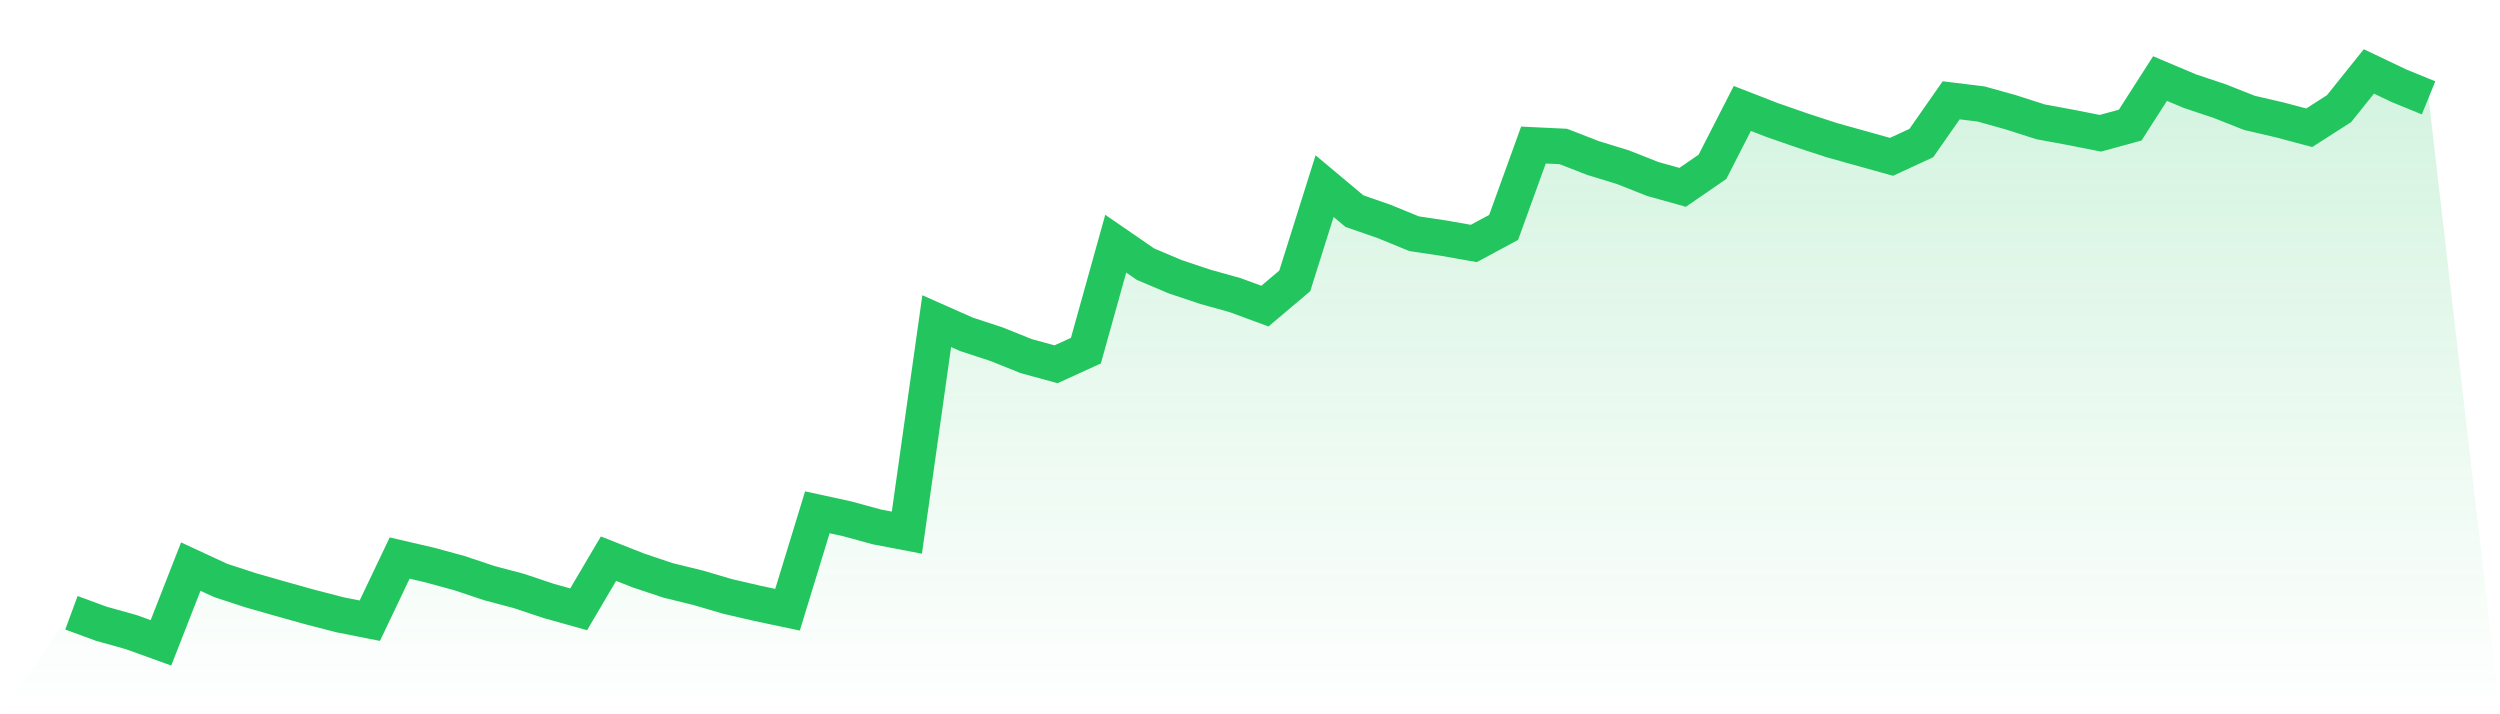
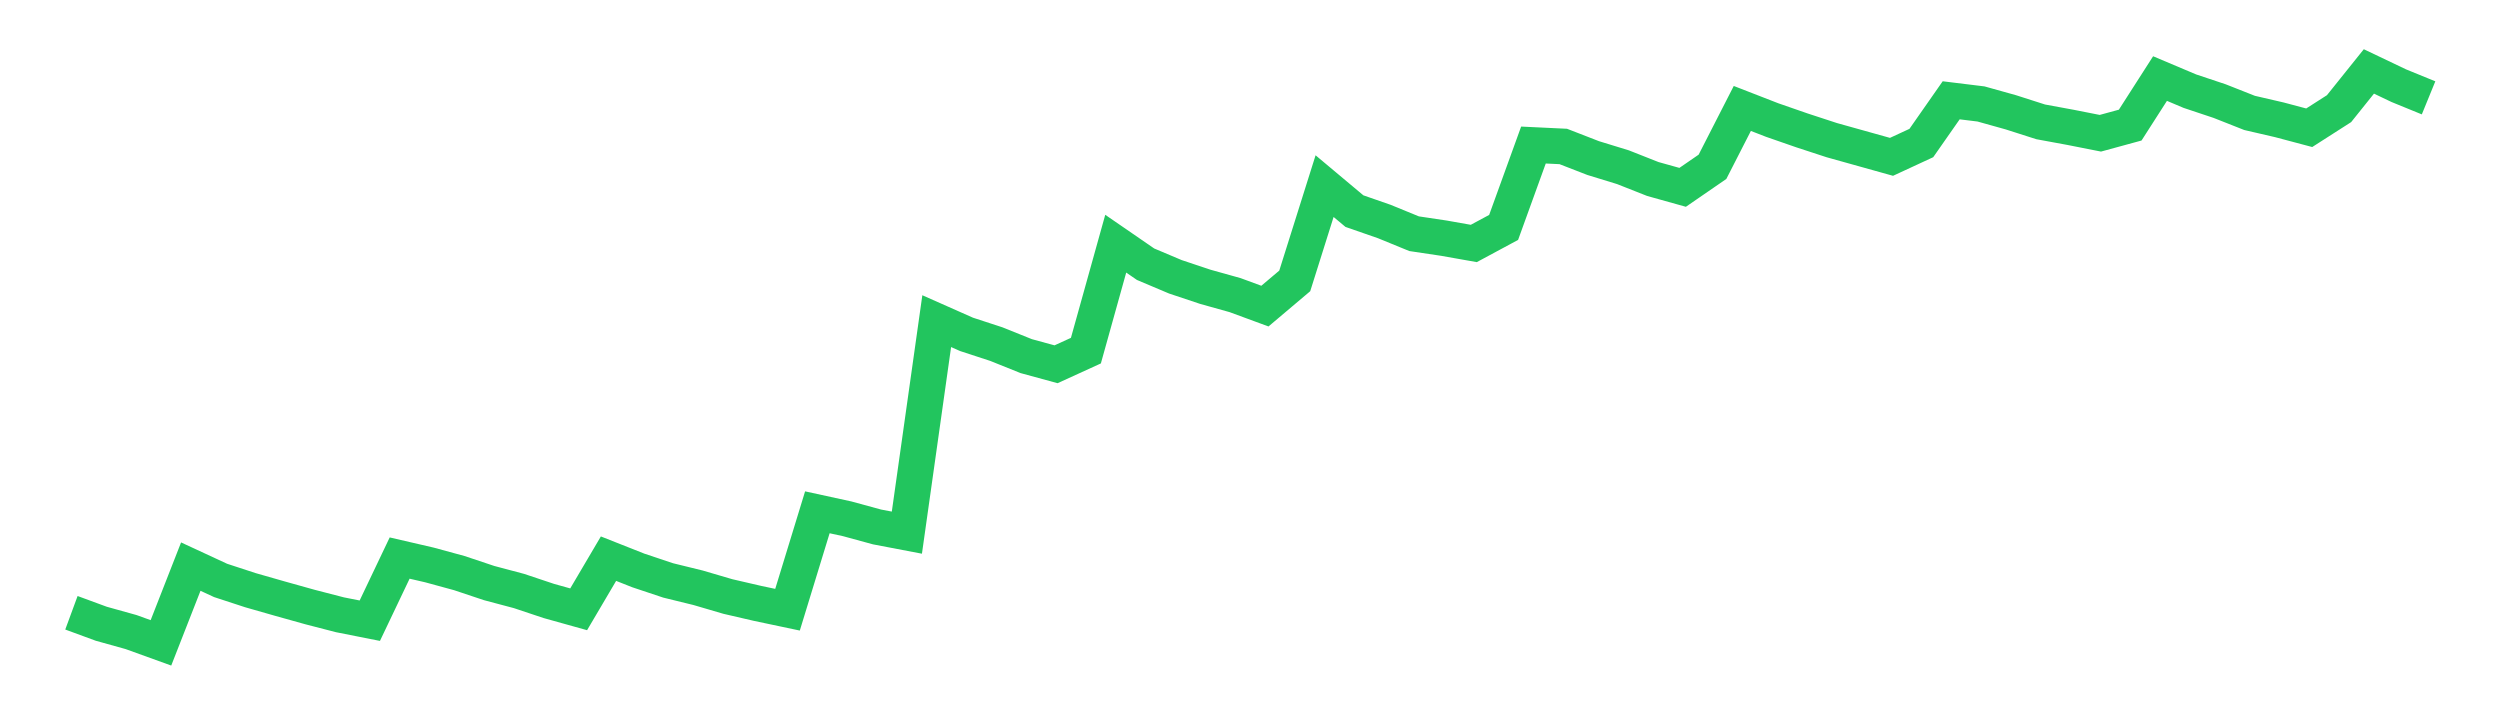
<svg xmlns="http://www.w3.org/2000/svg" viewBox="0 0 140 40">
  <defs>
    <linearGradient id="gradient" x1="0" x2="0" y1="0" y2="1">
      <stop offset="0%" stop-color="#22c55e" stop-opacity="0.2" />
      <stop offset="100%" stop-color="#22c55e" stop-opacity="0" />
    </linearGradient>
  </defs>
-   <path d="M4,34.315 L4,34.315 L5.671,34.93 L7.342,35.396 L9.013,36 L10.684,31.73 L12.354,32.504 L14.025,33.051 L15.696,33.529 L17.367,33.996 L19.038,34.428 L20.709,34.759 L22.38,31.251 L24.051,31.638 L25.722,32.094 L27.392,32.652 L29.063,33.096 L30.734,33.654 L32.405,34.121 L34.076,31.285 L35.747,31.946 L37.418,32.504 L39.089,32.914 L40.759,33.404 L42.43,33.791 L44.101,34.144 L45.772,28.689 L47.443,29.053 L49.114,29.509 L50.785,29.828 L52.456,17.984 L54.127,18.725 L55.797,19.271 L57.468,19.943 L59.139,20.399 L60.81,19.636 L62.481,13.646 L64.152,14.796 L65.823,15.502 L67.494,16.06 L69.165,16.527 L70.835,17.142 L72.506,15.73 L74.177,10.423 L75.848,11.823 L77.519,12.404 L79.19,13.088 L80.861,13.338 L82.532,13.634 L84.203,12.735 L85.873,8.122 L87.544,8.202 L89.215,8.851 L90.886,9.364 L92.557,10.024 L94.228,10.491 L95.899,9.341 L97.57,6.073 L99.24,6.722 L100.911,7.302 L102.582,7.849 L104.253,8.316 L105.924,8.783 L107.595,8.009 L109.266,5.617 L110.937,5.822 L112.608,6.289 L114.278,6.824 L115.949,7.132 L117.62,7.462 L119.291,7.006 L120.962,4.399 L122.633,5.105 L124.304,5.663 L125.975,6.323 L127.646,6.71 L129.316,7.154 L130.987,6.084 L132.658,4 L134.329,4.797 L136,5.48 L140,40 L0,40 z" fill="url(#gradient)" />
  <path d="M4,34.315 L4,34.315 L5.671,34.93 L7.342,35.396 L9.013,36 L10.684,31.73 L12.354,32.504 L14.025,33.051 L15.696,33.529 L17.367,33.996 L19.038,34.428 L20.709,34.759 L22.38,31.251 L24.051,31.638 L25.722,32.094 L27.392,32.652 L29.063,33.096 L30.734,33.654 L32.405,34.121 L34.076,31.285 L35.747,31.946 L37.418,32.504 L39.089,32.914 L40.759,33.404 L42.43,33.791 L44.101,34.144 L45.772,28.689 L47.443,29.053 L49.114,29.509 L50.785,29.828 L52.456,17.984 L54.127,18.725 L55.797,19.271 L57.468,19.943 L59.139,20.399 L60.81,19.636 L62.481,13.646 L64.152,14.796 L65.823,15.502 L67.494,16.06 L69.165,16.527 L70.835,17.142 L72.506,15.73 L74.177,10.423 L75.848,11.823 L77.519,12.404 L79.19,13.088 L80.861,13.338 L82.532,13.634 L84.203,12.735 L85.873,8.122 L87.544,8.202 L89.215,8.851 L90.886,9.364 L92.557,10.024 L94.228,10.491 L95.899,9.341 L97.57,6.073 L99.24,6.722 L100.911,7.302 L102.582,7.849 L104.253,8.316 L105.924,8.783 L107.595,8.009 L109.266,5.617 L110.937,5.822 L112.608,6.289 L114.278,6.824 L115.949,7.132 L117.62,7.462 L119.291,7.006 L120.962,4.399 L122.633,5.105 L124.304,5.663 L125.975,6.323 L127.646,6.71 L129.316,7.154 L130.987,6.084 L132.658,4 L134.329,4.797 L136,5.48" fill="none" stroke="#22c55e" stroke-width="2" />
</svg>